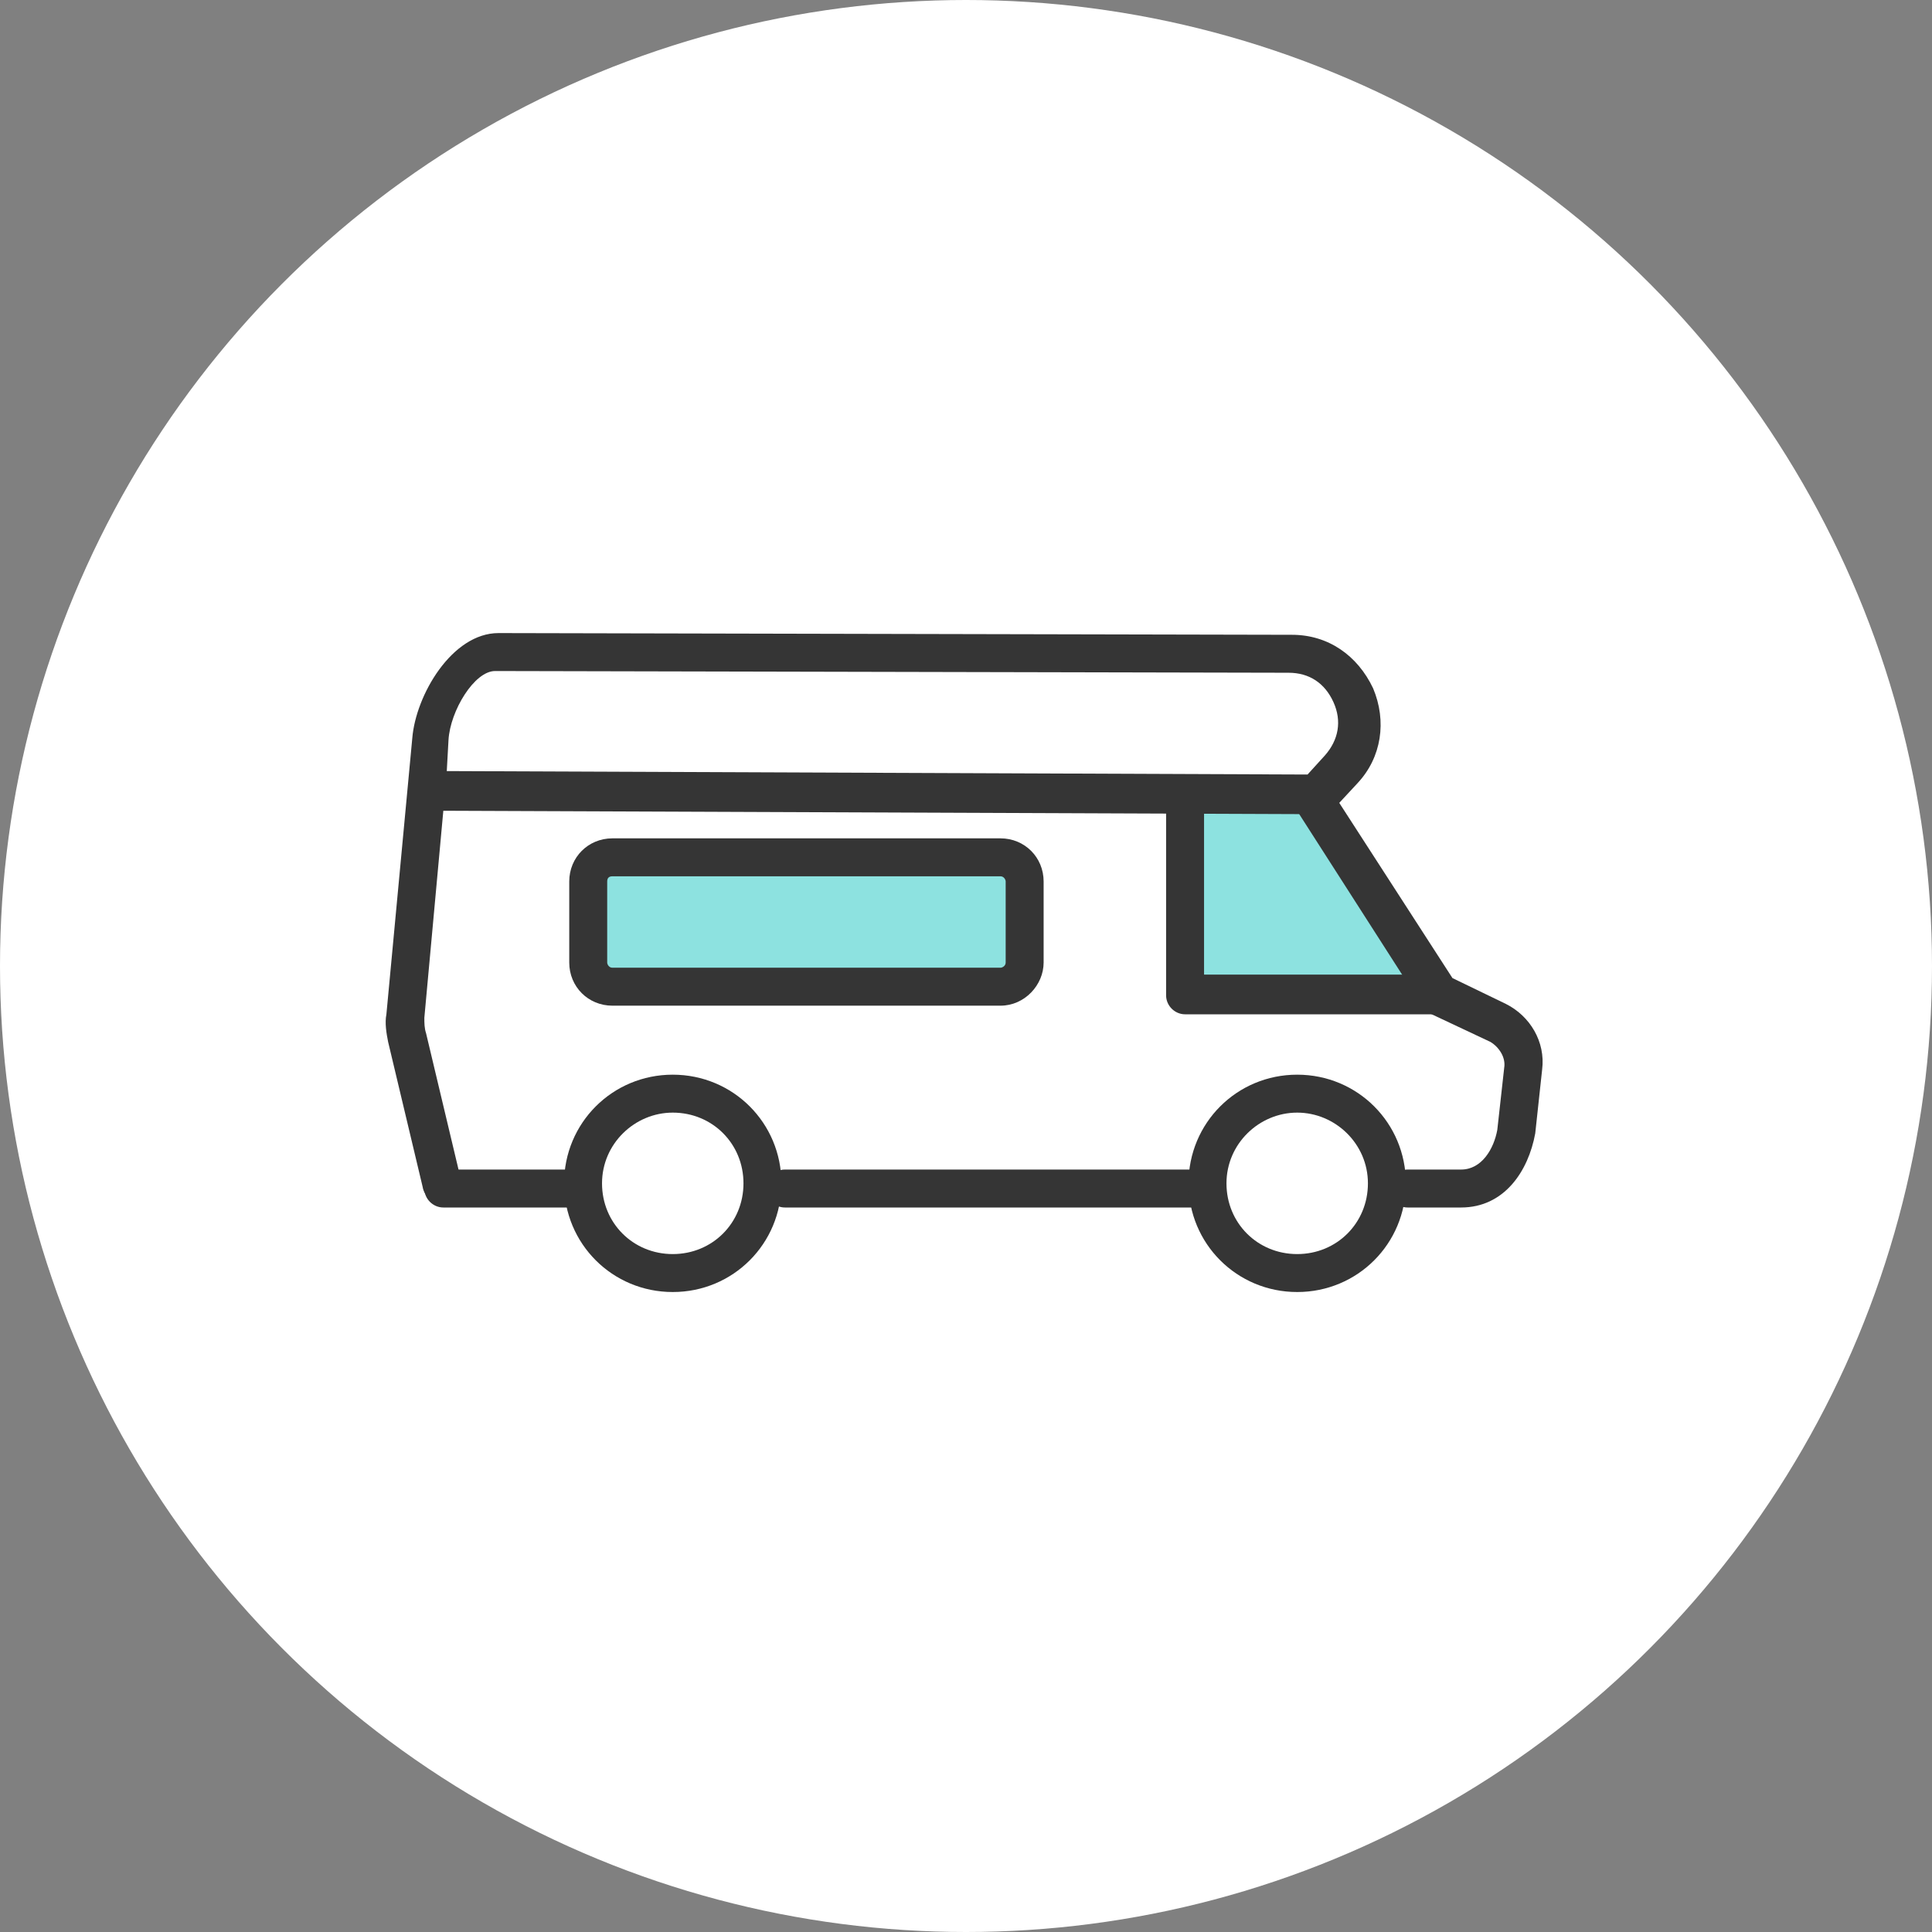
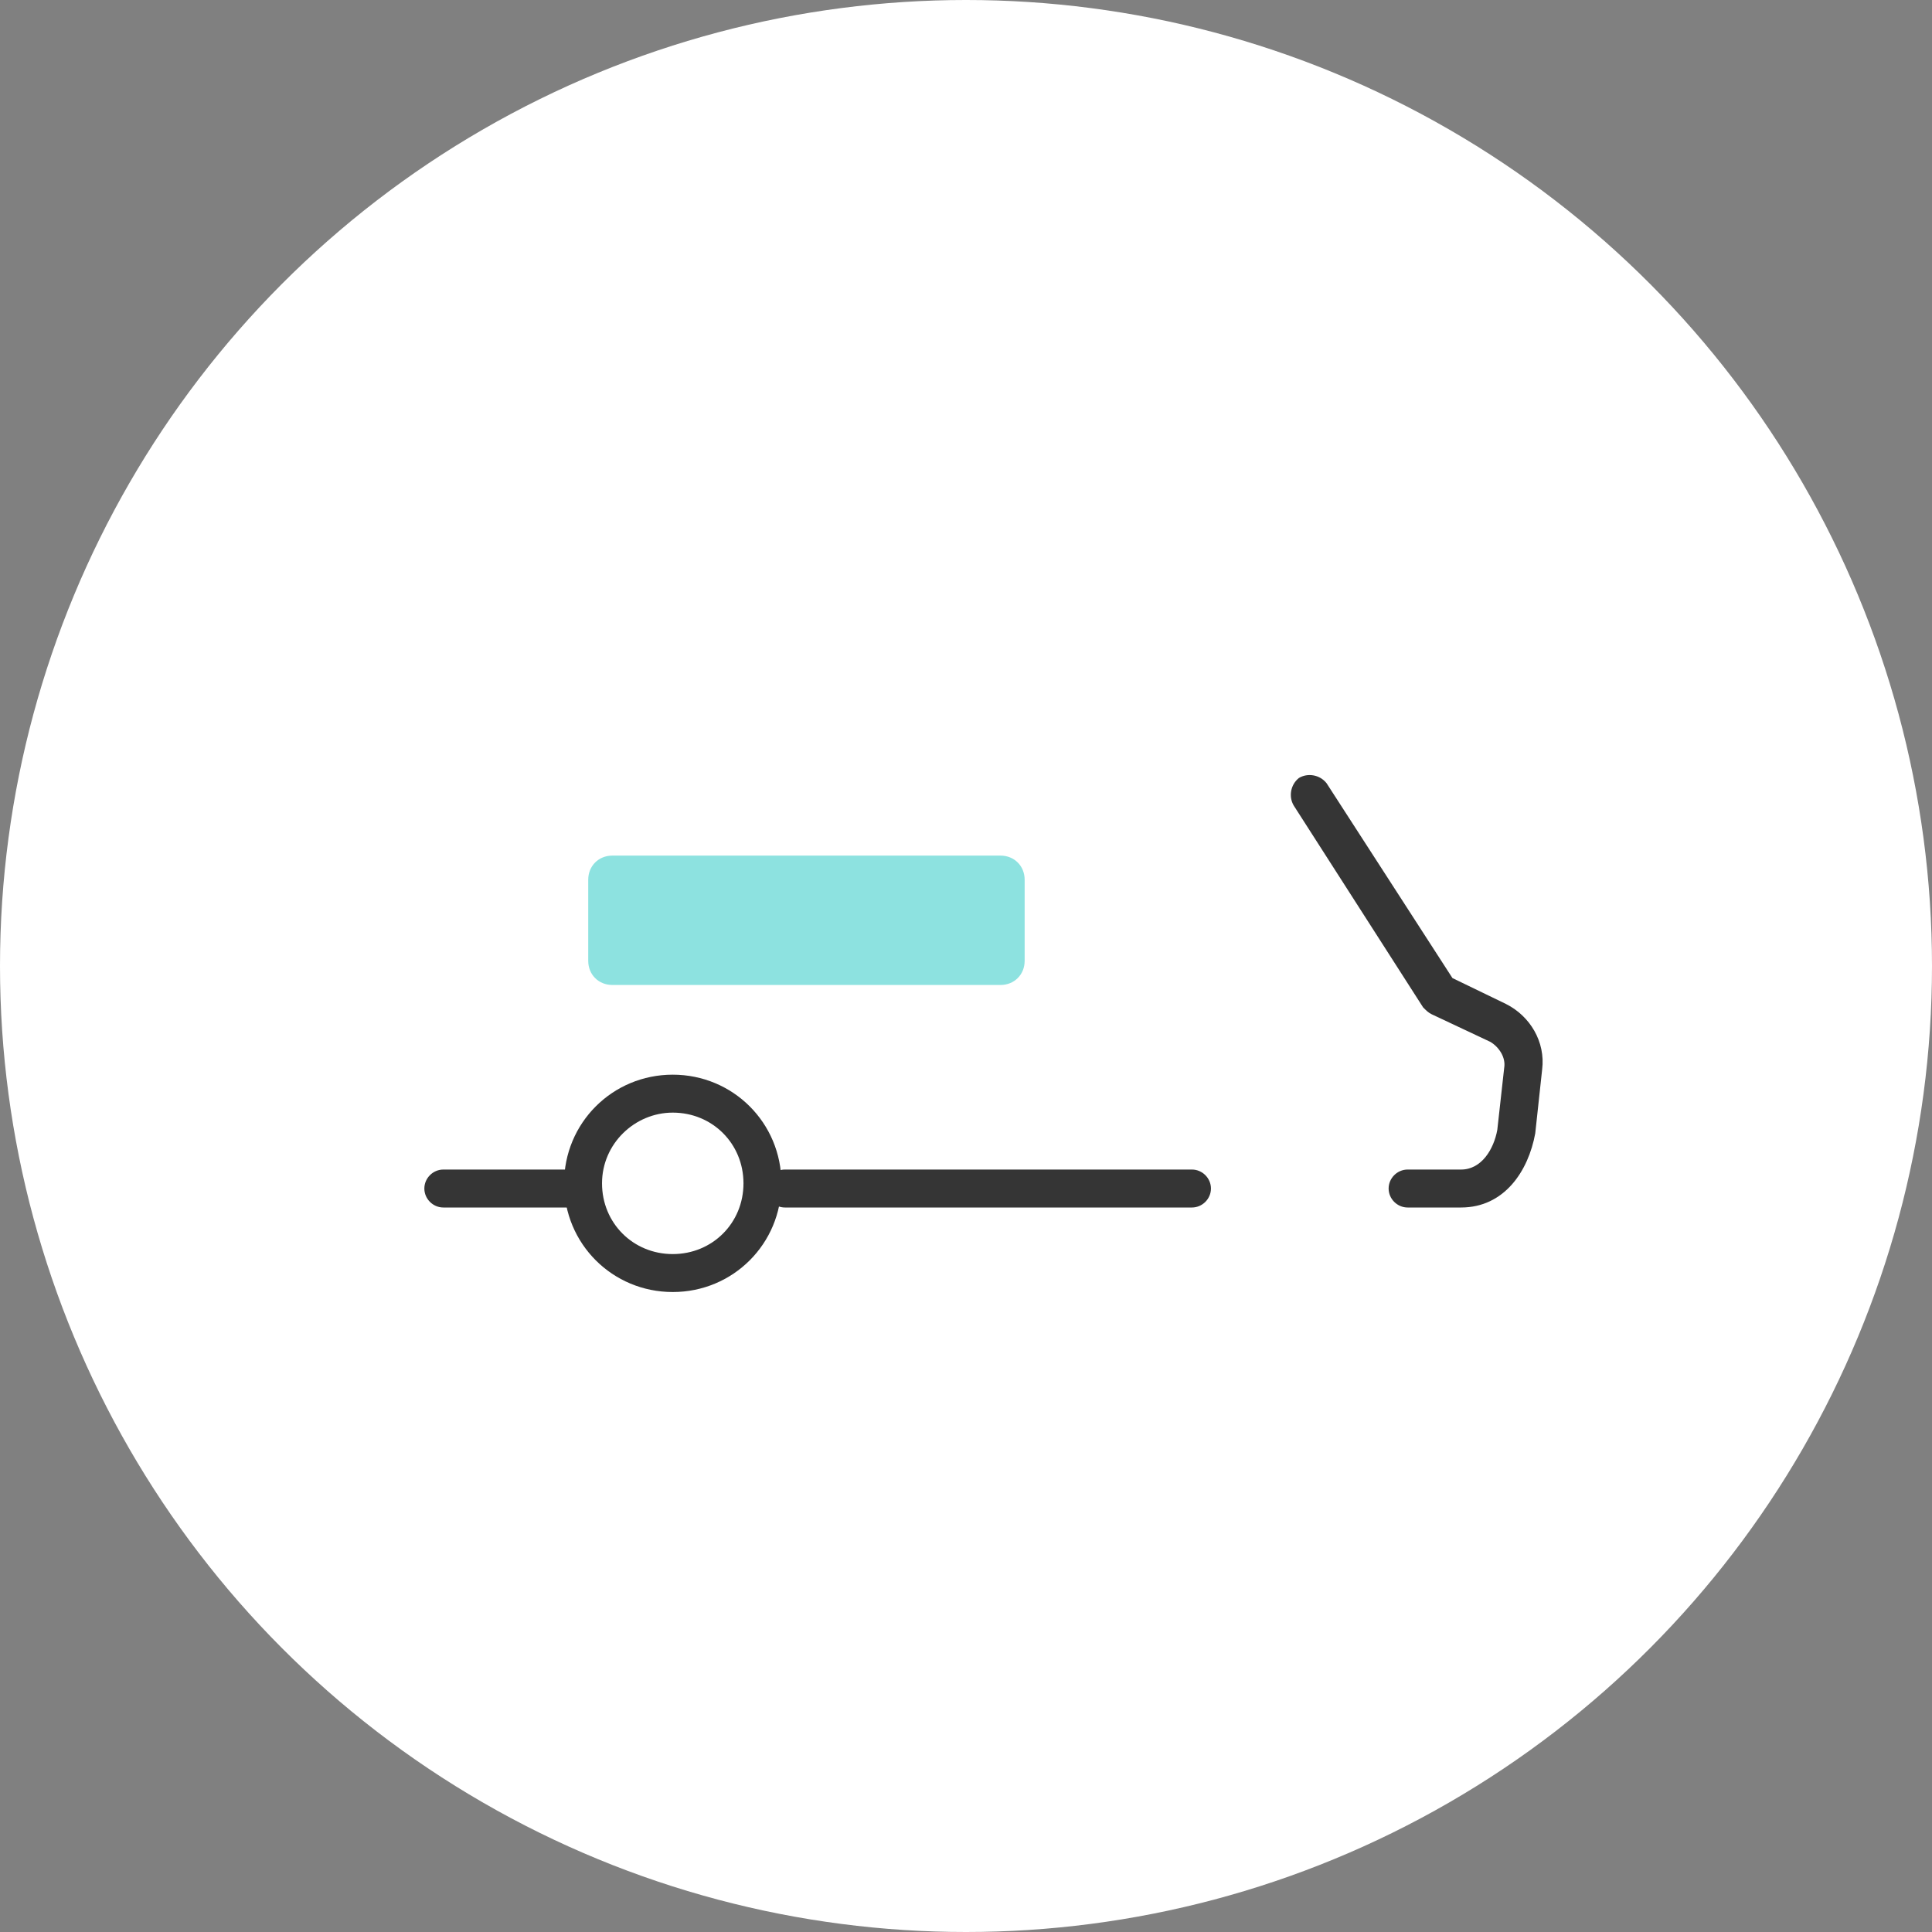
<svg xmlns="http://www.w3.org/2000/svg" version="1.1" id="Layer_1" x="0px" y="0px" viewBox="0 0 112 112" style="enable-background:new 0 0 112 112;" xml:space="preserve">
  <rect x="0" y="0" width="112" height="112" fill="#808080" stroke="none" />
  <style type="text/css">
	.st0{fill-rule:evenodd;clip-rule:evenodd;fill:#FFFFFF;}
	.st1{fill-rule:evenodd;clip-rule:evenodd;fill:#8DE2E0;}
	.st2{fill:#353535;}
</style>
  <g id="Step-icons">
    <g id="lounge">
      <g id="icon-step-lounge">
        <circle id="Oval" class="st0" cx="56" cy="56" r="56" />
      </g>
    </g>
  </g>
  <g>
-     <polygon class="st1" points="69.5,47.1 69.6,56.7 81.6,56.8 75.5,46.9  " />
    <path class="st2" d="M84.7,70h-3.1c-0.6,0-1.1-0.5-1.1-1.1c0-0.6,0.5-1.1,1.1-1.1h3.1c1.2,0,1.9-1.2,2.1-2.3l0.4-3.6   c0.1-0.6-0.3-1.2-0.8-1.5l-3.4-1.6c-0.2-0.1-0.3-0.2-0.5-0.4L75,46.7c-0.3-0.5-0.2-1.2,0.3-1.6c0.5-0.3,1.2-0.2,1.6,0.3l7.3,11.3   l3.1,1.5c1.4,0.7,2.3,2.2,2.1,3.8L89,65.7C88.6,67.9,87.2,70,84.7,70z M69.1,70H45.5c-0.6,0-1.1-0.5-1.1-1.1c0-0.6,0.5-1.1,1.1-1.1   h23.6c0.6,0,1.1,0.5,1.1,1.1C70.2,69.5,69.7,70,69.1,70z M33,70h-7.3c-0.6,0-1.1-0.5-1.1-1.1c0-0.6,0.5-1.1,1.1-1.1H33   c0.6,0,1.1,0.5,1.1,1.1C34.1,69.5,33.6,70,33,70z" />
-     <path class="st2" d="M25.6,69.7c-0.5,0-1-0.3-1.1-0.9l-2-8.4c-0.1-0.5-0.2-1.1-0.1-1.6l1.5-16c0.2-2.5,2.3-6.1,5-6.1l46,0.1   c2.1,0,3.8,1.2,4.7,3.1c0.8,1.9,0.5,4-0.9,5.5l-1.3,1.4c-0.2,0.2-0.5,0.4-0.8,0.4c0,0,0,0,0,0L25.7,47l-1.1,12c0,0.3,0,0.6,0.1,0.9   l2,8.4c0.1,0.6-0.2,1.2-0.8,1.4C25.7,69.7,25.7,69.7,25.6,69.7z M25.9,44.7l49.9,0.2l1-1.1c0.8-0.9,1-2,0.5-3.1   c-0.5-1.1-1.4-1.7-2.6-1.7l-46-0.1c-1.2,0-2.6,2.3-2.7,4L25.9,44.7z" />
    <path class="st2" d="M39,74.9c-3.5,0-6.3-2.8-6.3-6.3s2.8-6.3,6.3-6.3s6.3,2.8,6.3,6.3S42.5,74.9,39,74.9z M39,64.5   c-2.2,0-4.1,1.8-4.1,4.1s1.8,4.1,4.1,4.1s4.1-1.8,4.1-4.1S41.3,64.5,39,64.5z" />
-     <path class="st2" d="M75.2,74.9c-3.5,0-6.3-2.8-6.3-6.3s2.8-6.3,6.3-6.3s6.3,2.8,6.3,6.3S78.7,74.9,75.2,74.9z M75.2,64.5   c-2.2,0-4.1,1.8-4.1,4.1s1.8,4.1,4.1,4.1s4.1-1.8,4.1-4.1S77.4,64.5,75.2,64.5z" />
-     <path class="st2" d="M83.4,58.8H68.7c-0.6,0-1.1-0.5-1.1-1.1V46.5c0-0.6,0.5-1.1,1.1-1.1c0.6,0,1.1,0.5,1.1,1.1v10h13.6   c0.6,0,1.1,0.5,1.1,1.1S84,58.8,83.4,58.8z" />
    <g>
      <path class="st1" d="M58,57.1H35.5c-0.8,0-1.4-0.6-1.4-1.4v-4.7c0-0.8,0.6-1.4,1.4-1.4H58c0.8,0,1.4,0.6,1.4,1.4v4.7    C59.4,56.5,58.8,57.1,58,57.1z" />
-       <path class="st2" d="M58,58.3H35.5c-1.4,0-2.5-1.1-2.5-2.5v-4.7c0-1.4,1.1-2.5,2.5-2.5H58c1.4,0,2.5,1.1,2.5,2.5v4.7    C60.5,57.1,59.4,58.3,58,58.3z M35.5,50.8c-0.2,0-0.3,0.1-0.3,0.3v4.7c0,0.1,0.1,0.3,0.3,0.3H58c0.1,0,0.3-0.1,0.3-0.3v-4.7    c0-0.1-0.1-0.3-0.3-0.3H35.5z" />
    </g>
  </g>
</svg>